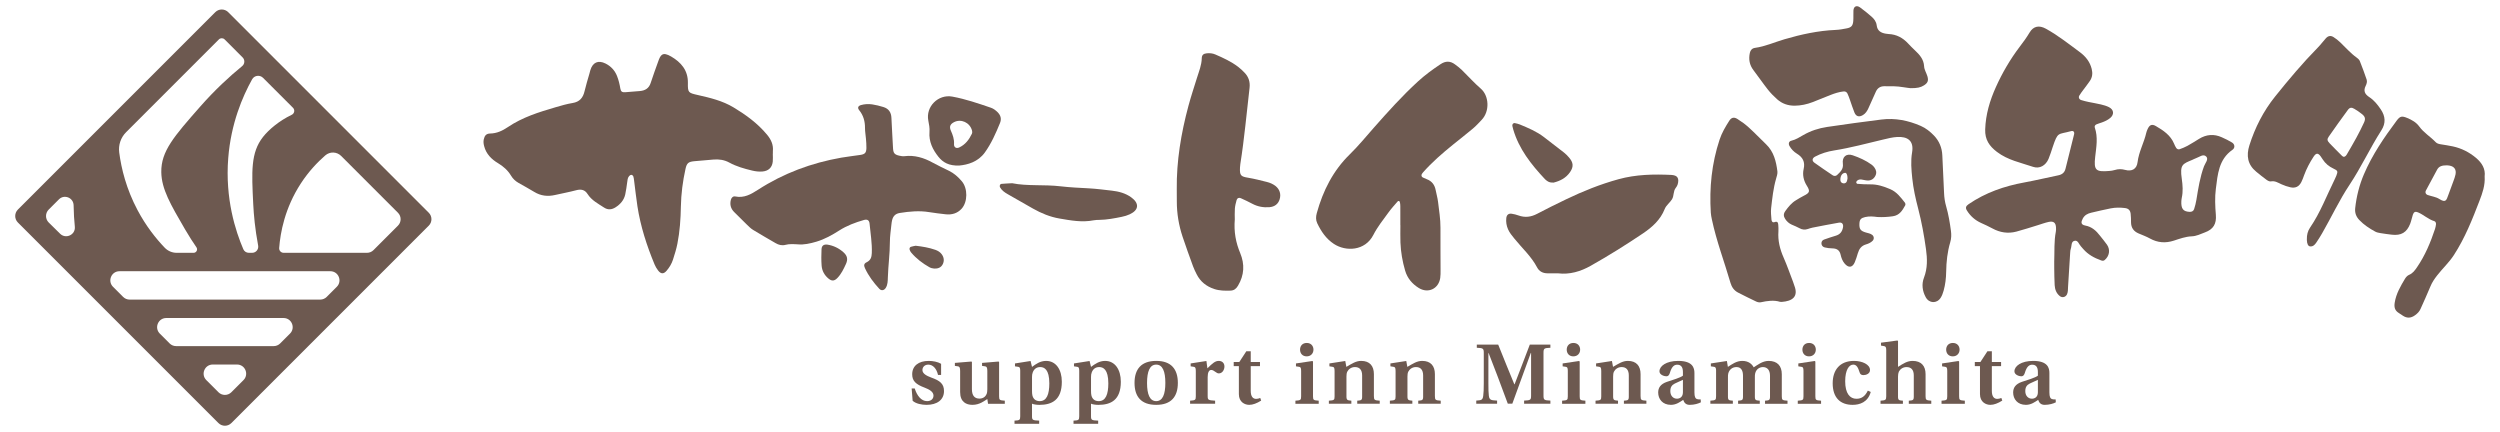
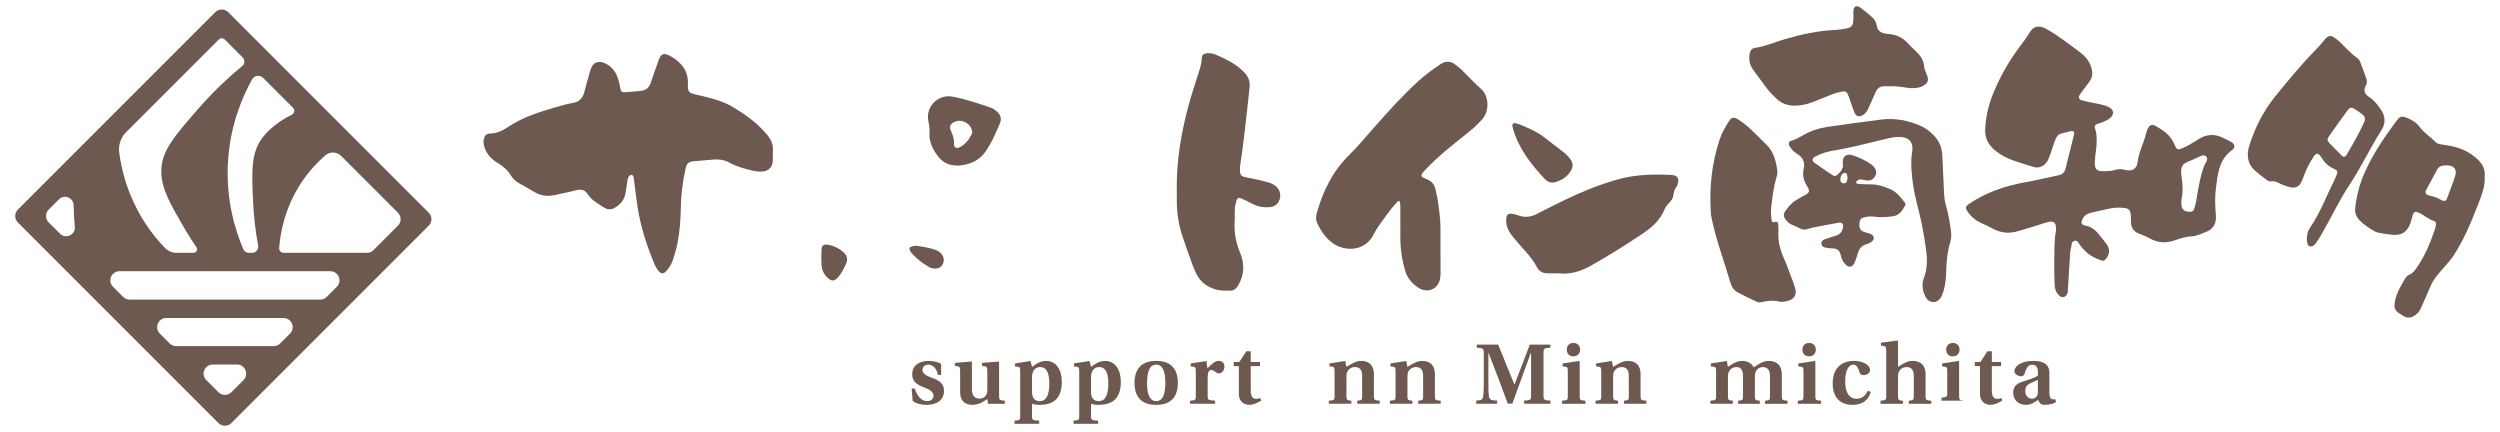
<svg xmlns="http://www.w3.org/2000/svg" id="a" viewBox="0 0 358.67 61.969">
  <defs>
    <style>.b{fill:#6d5950;stroke-width:0px;}</style>
  </defs>
  <path class="b" d="m61.515,30.522L32.74,1.746c-.512-.512-1.341-.512-1.852,0L2.565,30.068c-.511.511-.511,1.341,0,1.852l28.776,28.776c.512.512,1.341.512,1.852,0l28.322-28.322c.511-.511.511-1.341,0-1.852Zm-23.793-10.859c-1.758,2.244-1.624,4.93-1.389,9.663.075,1.502.254,3.521.702,5.901.102.54-.309,1.042-.859,1.042h-.485c-.339,0-.647-.2-.781-.511-1.117-2.601-2.628-7.239-2.165-13.086.392-4.953,2.044-8.813,3.426-11.292.32-.574,1.103-.677,1.567-.213l4.297,4.297c.305.305.213.815-.176,1.002-.01.005-.02.009-.03.014-1.769.856-3.263,2.104-4.108,3.182Zm-6.32-14.009c.227-.227.596-.227.823,0l2.582,2.583c.353.353.322.931-.064,1.246-1.805,1.479-3.907,3.404-6.048,5.841-3.735,4.25-5.602,6.375-5.555,9.374.038,2.423,1.308,4.602,3.414,8.217.585,1.003,1.145,1.864,1.629,2.566.231.335-.009.79-.416.79h-2.414c-.649,0-1.27-.262-1.719-.73-1.269-1.326-2.69-3.107-3.907-5.403-1.61-3.036-2.321-5.947-2.624-8.261-.14-1.07.22-2.143.983-2.906l13.315-13.316ZM6.987,31.92c-.512-.511-.512-1.341,0-1.852l1.466-1.466c.772-.772,2.093-.235,2.108.857.016,1.133.083,2.162.175,3.066.117,1.158-1.286,1.822-2.115,1.006-.879-.865-1.633-1.612-1.633-1.612Zm27.947,22.613l-1.741,1.741c-.512.511-1.341.511-1.852,0l-1.741-1.741c-.825-.825-.241-2.236.926-2.236h3.481c1.167,0,1.751,1.411.926,2.236Zm6.673-6.673l-1.412,1.412c-.246.246-.579.384-.926.384h-14.005c-.347,0-.681-.138-.926-.384l-1.411-1.411c-.825-.825-.241-2.236.926-2.236h16.828c1.167,0,1.751,1.411.926,2.236Zm6.712-6.712l-1.45,1.45c-.246.246-.579.384-.926.384h-27.353c-.347,0-.681-.138-.926-.384l-1.45-1.45c-.825-.825-.241-2.236.926-2.236h30.253c1.167,0,1.751,1.411.926,2.236Zm8.774-8.774l-3.512,3.512c-.246.246-.579.384-.926.384h-11.963c-.374,0-.669-.316-.64-.689.168-2.188.796-5.717,3.109-9.264,1.125-1.725,2.38-3.042,3.507-4.022.663-.577,1.657-.542,2.278.079l8.147,8.147c.511.512.511,1.341,0,1.852Z" />
  <path class="b" d="m110.873,22.071c0,.373.033.75-.007,1.119-.091.847-.613,1.339-1.469,1.414-.5.044-.993-.015-1.482-.132-1.133-.27-2.253-.584-3.281-1.146-.722-.395-1.483-.504-2.286-.434-.908.079-1.818.15-2.726.235-.845.079-1.089.26-1.274,1.099-.395,1.785-.631,3.592-.664,5.424-.032,1.784-.153,3.564-.5,5.317-.152.77-.391,1.526-.631,2.276-.191.596-.514,1.134-.925,1.61-.422.489-.821.476-1.222-.061-.197-.263-.373-.554-.498-.857-1.116-2.691-2.012-5.45-2.457-8.338-.189-1.229-.319-2.466-.48-3.7-.027-.205-.047-.416-.117-.607-.034-.093-.173-.199-.27-.204-.102-.006-.235.078-.312.162-.238.261-.247.602-.293.931-.08.574-.152,1.152-.277,1.717-.18.814-.695,1.401-1.383,1.844-.533.343-1.091.407-1.639.049-.865-.564-1.803-1.041-2.384-1.956-.389-.613-.929-.726-1.621-.542-1.001.266-2.024.452-3.035.683-1.057.242-2.051.138-2.993-.441-.742-.456-1.513-.865-2.267-1.3-.438-.253-.794-.583-1.059-1.026-.456-.763-1.1-1.335-1.864-1.792-.953-.569-1.703-1.319-1.995-2.44-.085-.326-.131-.647-.055-.982.123-.543.354-.825.92-.836.963-.018,1.766-.403,2.534-.921,2.096-1.415,4.473-2.158,6.867-2.855.796-.232,1.599-.468,2.415-.6,1.01-.163,1.503-.743,1.722-1.693.195-.848.462-1.68.697-2.519.045-.16.083-.322.129-.481.335-1.136,1.123-1.503,2.183-.974.766.382,1.329.982,1.65,1.79.231.581.373,1.184.475,1.801.072.433.257.558.69.528.703-.049,1.406-.107,2.108-.169.767-.067,1.315-.389,1.564-1.185.321-1.029.716-2.035,1.069-3.054.34-.979.633-1.431,1.857-.718,1.409.821,2.435,1.973,2.405,3.79-.023,1.389.062,1.427,1.397,1.73,1.783.404,3.563.824,5.153,1.782,1.783,1.074,3.45,2.283,4.799,3.906.594.714.933,1.455.843,2.382-.012.123-.002.249-.002.373h-.009Z" />
  <path class="b" d="m294.717,37.447c.054-1.392-.041-2.818.232-4.225.034-.178.029-.366.023-.549-.021-.719-.347-.991-1.072-.83-.535.119-1.053.315-1.579.475-1.008.306-2.01.639-3.028.909-1.204.319-2.359.143-3.456-.459-.521-.286-1.065-.532-1.607-.777-.862-.39-1.54-.986-2.038-1.785-.246-.395-.154-.643.239-.912,2.428-1.663,5.132-2.596,8.007-3.121,1.623-.296,3.228-.689,4.845-1.016.554-.112.912-.387,1.05-.942.41-1.646.83-3.289,1.232-4.937.088-.36-.101-.556-.441-.462-1.896.526-1.869.026-2.632,2.291-.19.565-.359,1.139-.591,1.687-.399.943-1.272,1.465-2.222,1.141-1.762-.601-3.614-.955-5.171-2.136-1.12-.85-1.741-1.781-1.696-3.222.067-2.155.666-4.158,1.538-6.091.926-2.053,2.057-3.992,3.423-5.789.499-.656.987-1.317,1.409-2.031.555-.938,1.388-1.072,2.337-.548,1.733.957,3.277,2.181,4.86,3.351.832.615,1.453,1.379,1.714,2.416.156.621.102,1.187-.249,1.709-.306.456-.652.885-.976,1.329-.188.258-.387.511-.548.785-.156.264-.033.555.276.652.348.111.706.196,1.064.272.583.124,1.174.212,1.752.352.398.096.805.208,1.167.394.709.364.769,1.048.17,1.551-.356.299-.775.487-1.207.644-.258.094-.527.161-.776.273-.177.079-.296.261-.23.45.487,1.402.217,2.802.058,4.215-.215,1.908.08,2.179,2.002,2.019.273-.023.551-.058.81-.14.497-.156.963-.156,1.478-.016.98.266,1.672-.113,1.793-1.114.179-1.485.924-2.776,1.247-4.203.04-.177.111-.35.185-.517.274-.622.62-.785,1.191-.453,1.074.626,2.109,1.311,2.616,2.533.087.211.182.424.309.611.107.157.307.243.485.179.385-.139.771-.292,1.129-.489.562-.309,1.104-.655,1.65-.992,1.055-.653,2.152-.742,3.282-.228.499.227,1,.461,1.463.751.411.258.449.769.057,1.041-1.981,1.375-2.121,3.546-2.386,5.616-.155,1.217-.099,2.478.003,3.708.107,1.295-.346,2.082-1.578,2.531-.627.228-1.175.534-1.901.561-.851.032-1.705.34-2.53.611-1.207.396-2.333.315-3.447-.302-.519-.288-1.084-.492-1.632-.726-.706-.301-1.076-.82-1.081-1.598-.003-.412-.006-.827-.056-1.235-.06-.489-.313-.742-.796-.806-.685-.09-1.378-.09-2.055.042-.945.183-1.881.409-2.818.627-.507.118-.939.346-1.198.837-.24.454-.345.874.37,1.004.919.167,1.554.737,2.096,1.449.333.438.704.848,1.013,1.302.498.731.339,1.639-.351,2.206-.158.13-.336.098-.516.033-.962-.346-1.841-.822-2.526-1.604-.121-.138-.236-.281-.362-.414-.273-.289-.404-.861-.86-.794-.572.084-.426.725-.578,1.129-.063.168-.078.359-.09.541-.107,1.645-.211,3.29-.308,4.935-.022.365.009.732-.151,1.079-.191.412-.678.538-1.031.256-.504-.402-.703-.961-.739-1.569-.049-.823-.047-1.649-.063-2.474-.006-.321-.001-.642-.001-.989Zm18.236-8.598c-.052,1.108.265,1.498,1.181,1.546.309.016.559-.109.651-.397.139-.434.255-.879.328-1.328.265-1.629.514-3.257,1.094-4.817.168-.452.688-.998.325-1.383-.43-.456-1.003.074-1.501.237-.173.057-.333.154-.501.225-1.393.586-1.81.664-1.515,2.725.131.917.2,1.819-.002,2.73-.04.178-.047.363-.059.462Z" />
  <path class="b" d="m200.904,32.311c0-.911.004-1.823-.003-2.734-.002-.204-.018-.414-.071-.609-.036-.132-.214-.179-.297-.085-.463.529-.936,1.053-1.347,1.621-.752,1.039-1.562,2.041-2.149,3.192-1.19,2.334-3.969,2.422-5.674,1.293-1.12-.742-1.819-1.789-2.38-2.958-.223-.466-.203-.955-.065-1.456.886-3.211,2.331-6.088,4.753-8.451,1.212-1.183,2.289-2.505,3.412-3.777,2.029-2.298,4.077-4.579,6.34-6.653,1.009-.924,2.112-1.731,3.254-2.488.715-.474,1.389-.48,2.067.03.33.248.667.494.962.781.921.895,1.774,1.866,2.744,2.702,1.181,1.017,1.32,3.232.119,4.485-.401.418-.791.853-1.233,1.225-.95.8-1.933,1.561-2.898,2.342-1.514,1.225-2.981,2.5-4.277,3.961-.055.061-.101.13-.148.198-.134.194-.091.424.114.53.183.095.375.175.568.248.726.272,1.132.8,1.276,1.553.109.569.277,1.13.345,1.704.147,1.232.352,2.458.346,3.707-.01,2.03.012,4.06.014,6.09,0,.372.008.75-.047,1.116-.236,1.56-1.734,2.27-3.082,1.435-.939-.582-1.634-1.393-1.953-2.484-.386-1.318-.62-2.663-.674-4.033-.032-.827-.006-1.657-.006-2.485h-.01Z" />
-   <path class="b" d="m114.517,35.059c-.741-.041-1.287-.074-1.817.068-.524.139-.987.014-1.435-.249-1.079-.633-2.17-1.246-3.235-1.902-.349-.215-.644-.526-.944-.815-.601-.579-1.194-1.166-1.779-1.762-.477-.486-.621-1.071-.452-1.731.08-.313.319-.548.631-.483,1.27.263,2.272-.322,3.265-.963,3.663-2.366,7.667-3.851,11.95-4.604.903-.159,1.818-.251,2.724-.391.671-.104.855-.302.877-.991.014-.456-.035-.916-.07-1.372-.038-.498-.135-.996-.132-1.493.007-.954-.222-1.806-.833-2.56-.282-.347-.158-.62.263-.739.531-.15,1.078-.174,1.614-.095.534.079,1.062.218,1.58.374.769.231,1.139.762,1.168,1.579.05,1.374.158,2.746.217,4.12.039.898.105,1.181,1.252,1.348.123.018.252.028.374.012,1.471-.187,2.801.218,4.075.922.766.424,1.563.793,2.35,1.179.727.356,1.314.889,1.83,1.494.868,1.016.861,2.968-.036,3.949-.6.656-1.397.89-2.278.79-.787-.09-1.575-.179-2.356-.308-1.422-.235-2.826-.105-4.234.12-.618.099-.962.455-1.098,1.041-.047.202-.078.41-.098.617-.081.83-.219,1.66-.219,2.49,0,1.714-.241,3.411-.292,5.12-.015.501-.018,1.003-.286,1.456-.227.384-.637.482-.938.157-.825-.89-1.552-1.856-2.062-2.966-.185-.402-.146-.657.239-.843.585-.283.721-.727.745-1.314.057-1.427-.193-2.827-.321-4.238-.044-.481-.333-.651-.8-.517-1.247.357-2.456.809-3.558,1.514-1.021.653-2.071,1.238-3.246,1.594-.931.282-1.859.467-2.634.393Z" />
  <path class="b" d="m177.156,31.436c-.157,1.848.155,3.385.772,4.872.667,1.607.588,3.162-.312,4.676-.259.436-.568.694-1.081.711-.795.027-1.581.021-2.349-.237-1.119-.377-1.977-1.055-2.509-2.118-.186-.372-.373-.748-.515-1.138-.512-1.41-1.028-2.819-1.501-4.243-.541-1.632-.825-3.313-.825-5.037,0-.584,0-1.167-.008-1.751-.05-4.074.619-8.05,1.671-11.968.367-1.368.817-2.713,1.237-4.066.284-.913.656-1.798.678-2.782.011-.477.255-.661.714-.707.422-.042.837-.005,1.227.164,1.149.496,2.287,1.02,3.288,1.784.33.252.634.542.921.843.581.607.806,1.327.706,2.176-.429,3.638-.744,7.29-1.322,10.911-.026.164-.039.331-.048.498-.062,1.174.13,1.303,1.18,1.478.902.15,1.792.383,2.681.604.445.111.87.292,1.237.581.598.472.812,1.164.591,1.9-.203.677-.715,1.08-1.477,1.138-.849.064-1.657-.076-2.42-.478-.552-.291-1.115-.564-1.685-.817-.271-.12-.518-.003-.594.275-.109.4-.218.808-.248,1.219-.042.58-.011,1.166-.011,1.514Z" />
  <path class="b" d="m269.325,31.133c-.557-.08-1.151-.129-1.747.01-.592.138-.786.353-.812.935-.034.786.15,1.052.933,1.28.309.09.628.132.896.336.275.209.31.601.071.845-.268.274-.606.425-.958.526-.649.186-.98.637-1.163,1.25-.132.441-.265.885-.444,1.308-.335.79-.914.846-1.47.172-.303-.367-.461-.801-.561-1.25-.146-.653-.553-.901-1.189-.912-.365-.006-.736-.048-1.089-.135-.28-.068-.476-.287-.476-.602,0-.255.154-.446.379-.528.562-.204,1.132-.388,1.704-.561.598-.181.905-.589,1.011-1.187.083-.465-.127-.756-.584-.677-1.27.218-2.534.47-3.799.717-.225.044-.444.122-.663.194-.416.137-.802.107-1.194-.114-.359-.203-.751-.348-1.128-.518-.389-.175-.688-.449-.922-.806-.256-.391-.268-.746.018-1.142.435-.603.894-1.172,1.545-1.556.357-.21.705-.438,1.076-.62.899-.442.956-.67.456-1.467-.46-.733-.64-1.556-.449-2.389.232-1.017-.126-1.681-.976-2.2-.43-.262-.789-.634-1.049-1.082-.194-.334-.107-.687.258-.772.645-.151,1.178-.502,1.737-.822,1.05-.603,2.196-.973,3.383-1.151,2.594-.389,5.195-.737,7.798-1.066,1.969-.249,3.855.13,5.66.919.725.317,1.344.816,1.886,1.38.759.79,1.154,1.756,1.198,2.866.072,1.793.177,3.585.249,5.378.026.65.118,1.285.298,1.906.333,1.154.53,2.331.689,3.52.075.562.062,1.092-.1,1.634-.411,1.378-.562,2.796-.584,4.227-.014.928-.118,1.84-.368,2.73-.099.351-.227.71-.422,1.014-.549.854-1.649.82-2.139-.075-.486-.887-.62-1.872-.257-2.808.523-1.35.483-2.719.292-4.087-.272-1.961-.625-3.912-1.124-5.83-.371-1.427-.695-2.856-.846-4.331-.127-1.245-.239-2.484-.027-3.715.302-1.763-.725-2.296-2.122-2.225-.683.035-1.364.212-2.035.371-2.33.551-4.64,1.182-7.011,1.558-.954.151-1.888.43-2.75.892-.423.227-.474.597-.096.869.86.618,1.736,1.213,2.616,1.802.202.136.462.137.643-.038.458-.443.932-.84.824-1.63-.132-.973.504-1.508,1.409-1.198.954.327,1.885.742,2.712,1.343.147.107.282.241.389.387.259.353.372.748.178,1.167-.211.456-.584.723-1.086.724-.317,0-.633-.105-.951-.146-.237-.031-.462.025-.634.2-.057.058-.111.161-.1.233.011.072.102.184.164.188.595.039,1.193.093,1.788.077,1.043-.028,1.984.285,2.929.689.946.405,1.505,1.182,2.103,1.936.07.088.099.288.047.381-.404.728-.809,1.431-1.776,1.571-.736.107-1.463.146-2.24.107Zm-4.264-5.568c.001-.495-.158-.792-.361-.771-.305.032-.492.236-.59.503-.061.165-.082.355-.077.532.007.256.168.434.413.473.245.039.452-.076.533-.324.056-.171.071-.354.082-.413Z" />
  <path class="b" d="m330.961,34.35c-.018-.64.121-1.203.463-1.702,1.489-2.171,2.395-4.639,3.561-6.975.08-.161.154-.326.218-.495.229-.602.2-.7-.446-1.001-.632-.295-1.139-.717-1.517-1.3-.098-.151-.194-.304-.301-.449-.375-.509-.653-.501-1.018.058-.543.832-1.007,1.707-1.351,2.642-.124.338-.239.683-.405,1.001-.34.653-.846.901-1.567.742-.437-.096-.869-.247-1.277-.431-.491-.221-.933-.529-1.528-.414-.185.036-.439-.099-.611-.224-.509-.37-1-.767-1.487-1.167-1.24-1.018-1.443-2.308-.981-3.774.809-2.563,2.013-4.922,3.695-7.017,1.946-2.423,3.944-4.804,6.127-7.022.409-.416.757-.893,1.15-1.326.327-.36.681-.431,1.091-.18.342.21.663.467.955.744.784.742,1.487,1.571,2.376,2.204.179.128.372.3.45.495.35.875.676,1.76.978,2.653.103.306,0,.633-.142.918-.354.708-.105,1.194.512,1.595.692.449,1.196,1.081,1.655,1.76.677,1,.749,1.986.083,3.025-1.629,2.542-2.893,5.298-4.569,7.816-1.475,2.216-2.596,4.637-3.923,6.94-.27.468-.554.928-.862,1.372-.207.298-.468.566-.887.508-.266-.037-.422-.371-.442-.898-.002-.045,0-.09,0-.098Zm5.302-11.844c.253-.039.368-.242.478-.432.452-.775.908-1.549,1.335-2.338.384-.71.755-1.43,1.089-2.165.239-.525.156-.832-.282-1.191-.346-.283-.722-.534-1.107-.763-.406-.242-.659-.218-.94.162-.933,1.263-1.844,2.543-2.741,3.831-.262.377-.22.58.136.954.587.618,1.194,1.218,1.797,1.82.059.059.155.081.235.121Z" />
  <path class="b" d="m356.467,25.304c.087,1.288-.321,2.409-.736,3.491-1.032,2.689-2.097,5.367-3.681,7.805-.694,1.068-1.626,1.922-2.399,2.916-.392.504-.733,1.005-.974,1.599-.439,1.084-.942,2.141-1.411,3.213-.169.387-.453.657-.788.901-.579.419-1.153.464-1.751.057-.186-.127-.373-.254-.564-.372-.57-.35-.707-.812-.6-1.49.203-1.289.838-2.366,1.485-3.445.132-.221.345-.45.575-.545.54-.224.841-.654,1.148-1.102,1.158-1.689,1.935-3.556,2.576-5.486.07-.211.111-.436.139-.658.024-.192-.066-.407-.227-.455-.881-.262-1.539-.928-2.369-1.274-.369-.154-.593-.051-.721.343-.139.428-.223.876-.384,1.295-.484,1.256-1.296,1.732-2.642,1.572-.536-.064-1.072-.133-1.605-.222-.263-.044-.543-.095-.772-.221-.831-.455-1.624-.969-2.283-1.665-.459-.485-.662-1.026-.586-1.718.183-1.671.589-3.284,1.244-4.823,1.191-2.796,2.895-5.289,4.703-7.712.487-.653.753-.702,1.511-.385.671.28,1.295.622,1.738,1.235.641.887,1.599,1.448,2.344,2.231.197.207.46.267.731.311.578.096,1.158.178,1.73.301,1.257.27,2.372.839,3.353,1.669.838.709,1.351,1.569,1.216,2.633Zm-5.42-1.583c-.666-.003-1.127.115-1.4.624-.532.993-1.076,1.98-1.601,2.976-.148.282-.037.554.257.657.551.193,1.174.264,1.653.567.936.593,1.025.19,1.298-.568.245-.679.504-1.352.748-2.031.107-.297.219-.595.282-.902.145-.703-.158-1.151-.844-1.281-.176-.033-.358-.038-.394-.041Z" />
  <path class="b" d="m223.501,39.212c-.504,0-1.008.004-1.512-.001-.64-.007-1.165-.279-1.458-.837-.832-1.587-2.161-2.776-3.266-4.143-.345-.427-.696-.838-.914-1.348-.22-.513-.307-1.046-.245-1.6.05-.45.322-.684.771-.619.33.048.66.132.973.246.929.337,1.795.231,2.668-.228,1.375-.724,2.768-1.413,4.168-2.086,2.425-1.166,4.911-2.165,7.515-2.882,2.511-.691,5.054-.739,7.621-.616.165.008.333.048.491.099.291.093.464.36.466.676.002.392-.107.771-.345,1.06-.404.492-.245,1.149-.552,1.655-.304.501-.827.838-1.052,1.404-.614,1.546-1.774,2.591-3.123,3.499-2.439,1.642-4.932,3.199-7.491,4.642-1.437.81-3.013,1.292-4.714,1.079Z" />
  <path class="b" d="m274.083,12.649c-.189-.025-.602-.067-1.009-.138-.914-.159-1.835-.15-2.756-.14-.564.006-.962.272-1.193.785-.359.798-.709,1.6-1.076,2.394-.175.378-.394.724-.769.952-.546.331-.984.23-1.229-.362-.246-.595-.43-1.215-.648-1.822-.109-.303-.216-.608-.354-.898-.107-.225-.315-.33-.569-.301-.646.073-1.26.271-1.861.507-.858.336-1.706.697-2.566,1.026-.822.314-1.669.501-2.56.51-.971.009-1.822-.29-2.535-.924-.48-.426-.935-.892-1.332-1.395-.713-.903-1.36-1.858-2.059-2.772-.575-.752-.715-1.579-.52-2.48.085-.392.321-.667.736-.724,1.473-.202,2.824-.823,4.236-1.236,2.398-.7,4.815-1.23,7.318-1.339.549-.024,1.1-.118,1.64-.229.632-.13.851-.38.907-1.038.043-.503-.003-1.013.025-1.517.032-.594.452-.8.955-.443.561.399,1.09.847,1.614,1.295.392.335.705.741.768,1.274.092.784.608,1.083,1.304,1.197.136.022.274.044.411.05,1.122.05,2.03.535,2.784,1.348.313.337.639.664.974.98.678.639,1.278,1.288,1.331,2.318.025.485.337.949.478,1.435.179.615.034.944-.497,1.282-.47.299-.96.415-1.945.404Z" />
  <path class="b" d="m255.374,43.301c-.856-.269-1.804-.145-2.758.066-.205.045-.466-.014-.662-.106-.874-.411-1.738-.845-2.597-1.285-.565-.289-.91-.78-1.082-1.373-.886-3.047-2.022-6.021-2.679-9.135-.066-.314-.13-.633-.15-.953-.226-3.571.13-7.072,1.259-10.484.323-.975.837-1.84,1.38-2.694.305-.479.677-.585,1.175-.271.581.366,1.144.777,1.652,1.238.85.773,1.643,1.609,2.473,2.406,1.1,1.056,1.43,2.437,1.614,3.864.045.345-.09.726-.191,1.076-.398,1.378-.545,2.798-.707,4.213-.062.541.004,1.1.048,1.648.019.233.141.471.452.353.386-.147.5.054.522.375.022.321.046.646.023.965-.095,1.319.213,2.544.743,3.747.5,1.135.907,2.312,1.353,3.471.066.172.11.352.177.523.65,1.648-.3,2.261-1.803,2.37-.045.003-.092-.005-.242-.015Z" />
-   <path class="b" d="m145.218,26.287c2.164.439,4.564.162,6.939.442,1.341.158,2.703.217,4.056.291,1.112.061,2.211.208,3.312.333.979.112,1.942.36,2.77.96,1.176.853,1.109,1.812-.196,2.424-.368.173-.771.293-1.171.373-1.047.212-2.098.417-3.173.435-.287.005-.58.006-.861.062-1.656.329-3.28.019-4.898-.257-1.348-.231-2.606-.751-3.796-1.424-1.217-.688-2.432-1.381-3.644-2.079-.43-.247-.836-.527-1.086-.977-.103-.185-.006-.47.197-.489.449-.043.9-.057,1.551-.095Z" />
  <path class="b" d="m137.629,23.75c-1.495.056-2.347-.445-2.998-1.261-.823-1.033-1.389-2.183-1.279-3.567.043-.544-.06-1.075-.167-1.611-.4-2.006,1.415-3.826,3.446-3.451,1.894.349,3.713.973,5.531,1.595.364.125.657.351.932.615.473.454.624.975.371,1.59-.603,1.47-1.242,2.93-2.175,4.221-.985,1.363-2.475,1.757-3.661,1.869Zm1.855-4.803c-.012-.082-.014-.166-.036-.245-.323-1.131-1.564-1.697-2.577-1.176-.55.283-.709.646-.45,1.225.275.616.495,1.222.45,1.918-.03.463.32.682.739.489.874-.402,1.42-1.124,1.826-1.968.035-.072.033-.161.049-.243Z" />
  <path class="b" d="m222.908,26.194c-.4.014-.645-.041-.862-.181-.14-.091-.282-.189-.395-.31-1.964-2.1-3.736-4.324-4.557-7.153-.047-.161-.09-.323-.121-.488-.043-.228.14-.442.353-.4.245.049.495.104.725.199,1.202.5,2.406.999,3.45,1.802.965.742,1.934,1.479,2.89,2.232.262.207.5.451.718.706.615.718.674,1.293.163,2.061-.592.889-1.492,1.314-2.364,1.531Z" />
  <path class="b" d="m118.698,35.093c.885.139,1.662.516,2.323,1.112.553.499.65,1.001.342,1.673-.328.716-.667,1.431-1.225,2.007-.446.461-.817.471-1.3.062-.566-.479-.904-1.102-.96-1.825-.061-.782-.049-1.573-.015-2.358.023-.526.323-.728.834-.67Z" />
  <path class="b" d="m131.369,35.256c.991.116,1.928.27,2.83.589.355.126.679.32.905.628.318.432.393.916.164,1.405-.24.512-.707.681-1.234.654-.239-.012-.497-.083-.705-.2-.978-.553-1.864-1.228-2.596-2.088-.104-.122-.19-.276-.233-.43-.046-.166.013-.348.191-.407.231-.076.476-.108.679-.152Z" />
  <path class="b" d="m134.575,53.793c-.195-.884-.715-1.482-1.391-1.482-.52,0-.845.351-.845.78,0,.52.611.832,1.274,1.079,1.248.442,1.82.897,1.82,1.937,0,1.261-1.001,1.976-2.496,1.976-.689,0-1.534-.156-2.002-.585l-.143-1.768h.442c.312,1.014.923,1.82,1.768,1.82.546,0,.923-.299.923-.793,0-.572-.637-.897-1.274-1.144-1.248-.468-1.781-.949-1.781-1.911,0-1.209.91-1.924,2.366-1.924.611,0,1.3.13,1.781.416v1.599h-.442Z" />
  <path class="b" d="m141.753,57.927l-.104-.676c-.416.247-1.092.832-2.132.832-.884,0-1.768-.403-1.768-1.833v-3.03c0-.481-.091-.637-.312-.663l-.442-.065v-.429l2.366-.195.078.065v3.901c0,.962.416,1.352,1.079,1.352.559,0,.884-.312,1.027-.65.078-.169.104-.455.104-.689v-2.626c0-.481-.091-.637-.312-.663l-.442-.065v-.429l2.366-.195.078.065v4.928c0,.533.091.572.819.624v.442h-2.405Z" />
  <path class="b" d="m146.371,53.221c0-.481-.091-.572-.312-.598l-.442-.065v-.416l2.236-.351.208.845c.572-.416,1.17-.858,2.028-.858,1.391,0,2.249,1.222,2.249,2.991,0,2.639-1.443,3.316-3.225,3.316-.377,0-.832-.065-1.053-.169v1.807c0,.546.104.585,1.027.624v.455h-3.537v-.455c.728-.039.819-.078.819-.624v-6.501Zm1.69,2.847c0,.247.013.468.052.65.13.546.494.832,1.053.832,1.001,0,1.378-.975,1.378-2.548,0-2.015-.741-2.34-1.3-2.34-.546,0-.897.286-1.079.767-.078.182-.104.403-.104.676v1.963Z" />
  <path class="b" d="m154.836,53.221c0-.481-.091-.572-.312-.598l-.442-.065v-.416l2.236-.351.208.845c.572-.416,1.17-.858,2.028-.858,1.391,0,2.249,1.222,2.249,2.991,0,2.639-1.443,3.316-3.225,3.316-.377,0-.832-.065-1.053-.169v1.807c0,.546.104.585,1.027.624v.455h-3.537v-.455c.728-.039.819-.078.819-.624v-6.501Zm1.69,2.847c0,.247.013.468.052.65.13.546.494.832,1.053.832,1.001,0,1.378-.975,1.378-2.548,0-2.015-.741-2.34-1.3-2.34-.546,0-.897.286-1.079.767-.078.182-.104.403-.104.676v1.963Z" />
  <path class="b" d="m168.984,54.937c0,1.963-.949,3.147-3.107,3.147s-3.108-1.183-3.108-3.147.949-3.16,3.121-3.16c2.145,0,3.094,1.196,3.094,3.16Zm-3.107,2.613c.923,0,1.313-.975,1.313-2.613,0-1.651-.39-2.626-1.313-2.626s-1.313.975-1.313,2.639c0,1.625.39,2.6,1.313,2.6Z" />
  <path class="b" d="m173.264,56.848c0,.546.104.572,1.066.637v.442h-3.589v-.442c.741-.052.819-.091.819-.637v-3.628c0-.468-.091-.572-.312-.598l-.429-.065v-.416l2.262-.351.143,1.053c.741-.741,1.131-1.066,1.625-1.066.507,0,.819.325.819.806,0,.468-.299.988-.806.988-.195,0-.312-.104-.455-.195-.26-.195-.442-.299-.637-.299-.299,0-.507.325-.507,1.027v2.744Z" />
  <path class="b" d="m179.441,52.531v3.55c0,.832.338,1.144.767,1.144.169,0,.403-.039.598-.13l.13.377c-.624.39-1.183.611-1.716.611-.624,0-1.482-.39-1.482-1.534v-4.018h-.741v-.598h.806l1.001-1.534h.637v1.534h1.326v.598h-1.326Z" />
-   <path class="b" d="m186.671,53.221c0-.481-.091-.572-.312-.598l-.429-.065v-.416l2.353-.351.091.078v4.98c0,.546.078.585.819.637v.442h-3.342v-.442c.741-.052.819-.091.819-.637v-3.628Zm1.768-3.056c0,.52-.364.962-.975.962s-.949-.442-.949-.962c0-.533.338-.962.962-.962.611,0,.962.429.962.962Z" />
  <path class="b" d="m197.113,56.848c0,.546.091.585.832.637v.442h-3.225v-.442c.52-.052.702-.026.702-.559v-3.056c0-.806-.364-1.209-1.027-1.209-.546,0-.923.312-1.105.663-.091.182-.117.429-.117.702v2.86c0,.546.182.546.702.598v.442h-3.225v-.442c.741-.052.819-.091.819-.611v-3.654c0-.481-.091-.572-.312-.598l-.429-.065v-.416l2.275-.351.156.845c.806-.468,1.378-.858,2.132-.858,1.222,0,1.82.728,1.82,1.898v3.173Z" />
  <path class="b" d="m205.865,56.848c0,.546.091.585.832.637v.442h-3.225v-.442c.52-.052.702-.026.702-.559v-3.056c0-.806-.364-1.209-1.027-1.209-.546,0-.923.312-1.105.663-.091.182-.117.429-.117.702v2.86c0,.546.182.546.702.598v.442h-3.225v-.442c.741-.052.819-.091.819-.611v-3.654c0-.481-.091-.572-.312-.598l-.429-.065v-.416l2.275-.351.156.845c.806-.468,1.378-.858,2.132-.858,1.222,0,1.82.728,1.82,1.898v3.173Z" />
  <path class="b" d="m211.796,57.927v-.455c.65-.065.923-.013,1.001-.689.052-.416.078-.897.078-1.82v-4.33c0-.637-.091-.702-1.001-.741v-.455h3.069c.637,1.651,1.768,4.33,2.314,5.695h.039c.689-1.807,1.521-3.914,2.184-5.695h2.952v.455c-.897.039-.988.091-.988.741v6.111c0,.637.091.689.988.728v.455h-3.771v-.455c.923-.039,1.001-.091,1.001-.728v-6.111h-.039c-.715,1.924-2.184,5.968-2.652,7.281h-.65c-.78-2.132-2.093-5.617-2.757-7.281h-.026v4.33c0,.91.013,1.391.065,1.82.078.715.494.624,1.183.689v.455h-2.991Z" />
  <path class="b" d="m224.931,53.221c0-.481-.091-.572-.312-.598l-.429-.065v-.416l2.353-.351.091.078v4.98c0,.546.078.585.819.637v.442h-3.342v-.442c.741-.052.819-.091.819-.637v-3.628Zm1.768-3.056c0,.52-.364.962-.975.962s-.949-.442-.949-.962c0-.533.338-.962.962-.962.611,0,.962.429.962.962Z" />
  <path class="b" d="m235.372,56.848c0,.546.091.585.832.637v.442h-3.225v-.442c.52-.052.702-.026.702-.559v-3.056c0-.806-.364-1.209-1.027-1.209-.546,0-.923.312-1.105.663-.091.182-.117.429-.117.702v2.86c0,.546.182.546.702.598v.442h-3.225v-.442c.741-.052.819-.091.819-.611v-3.654c0-.481-.091-.572-.312-.598l-.429-.065v-.416l2.275-.351.156.845c.806-.468,1.378-.858,2.132-.858,1.222,0,1.82.728,1.82,1.898v3.173Z" />
-   <path class="b" d="m243.097,56.302c0,.65.143.871.351.949.13.052.377.065.546.052l.026.416c-.351.182-.936.364-1.586.364-.546,0-.793-.273-.949-.715-.416.273-.988.715-1.755.715-1.222,0-1.833-.845-1.833-1.768,0-.663.312-1.209,1.261-1.534.832-.273,1.898-.585,2.288-.884v-.546c0-.78-.364-1.027-.806-1.027-.377,0-.78.169-1.079,1.209-.091.273-.221.455-.494.455-.299,0-.988-.208-.988-.715,0-.754.975-1.495,2.691-1.495,2.08,0,2.327,1.001,2.327,1.742v2.782Zm-1.651-1.807c-.286.143-.754.325-1.17.533-.429.221-.637.52-.637,1.092,0,.663.416,1.079.949,1.079.364,0,.858-.195.858-.923v-1.781Z" />
  <path class="b" d="m246.206,53.221c0-.468-.091-.572-.312-.598l-.442-.065v-.416l2.301-.351.143.845c.624-.403,1.235-.858,2.067-.858.897,0,1.391.455,1.638.923.507-.312,1.248-.923,2.132-.923,1.274,0,1.898.728,1.898,1.911v3.16c0,.546.078.585.819.637v.442h-3.225v-.442c.52-.052.715-.026.715-.559v-3.017c0-.832-.403-1.248-1.027-1.248-.494.013-.936.299-1.092.871-.052.169-.052.377-.052.611v2.782c0,.533.182.507.702.559v.442h-3.108v-.442c.52-.052.702-.026.702-.559v-3.017c0-.702-.234-1.248-.936-1.248-.546,0-1.001.312-1.17.884-.052.169-.052.377-.052.585v2.795c0,.533.182.507.702.559v.442h-3.225v-.442c.741-.052.819-.091.819-.637v-3.628Z" />
  <path class="b" d="m258.743,53.221c0-.481-.091-.572-.312-.598l-.429-.065v-.416l2.353-.351.091.078v4.98c0,.546.078.585.819.637v.442h-3.342v-.442c.741-.052.819-.091.819-.637v-3.628Zm1.768-3.056c0,.52-.364.962-.975.962s-.949-.442-.949-.962c0-.533.338-.962.962-.962.611,0,.962.429.962.962Z" />
  <path class="b" d="m268.391,56.237c-.416,1.495-1.612,1.846-2.6,1.846-1.755,0-2.86-1.014-2.86-3.094,0-1.898,1.014-3.212,3.068-3.212,1.157,0,2.288.507,2.288,1.313,0,.52-.559.728-.949.728-.312,0-.468-.143-.546-.403-.221-.715-.455-1.105-.91-1.105-.585,0-1.157.728-1.157,2.392,0,1.742.676,2.509,1.612,2.509.715,0,1.235-.338,1.638-1.17l.416.195Z" />
  <path class="b" d="m270.616,50.269c0-.468-.091-.572-.312-.611l-.442-.078v-.416l2.353-.312.091.065v3.719c.754-.481,1.326-.858,2.093-.858,1.248,0,1.859.728,1.859,1.898v3.173c0,.533.091.585.819.637v.442h-3.225v-.442c.52-.052.715-.026.715-.559v-3.068c0-.793-.364-1.196-1.04-1.196-.546,0-.923.312-1.105.663-.078.182-.117.429-.117.715v2.886c0,.533.195.507.702.559v.442h-3.212v-.442c.728-.052.819-.104.819-.637v-6.579Z" />
-   <path class="b" d="m279.368,53.221c0-.481-.091-.572-.312-.598l-.429-.065v-.416l2.353-.351.091.078v4.98c0,.546.078.585.819.637v.442h-3.342v-.442c.741-.052.819-.091.819-.637v-3.628Zm1.768-3.056c0,.52-.364.962-.975.962s-.949-.442-.949-.962c0-.533.338-.962.962-.962.611,0,.962.429.962.962Z" />
+   <path class="b" d="m279.368,53.221c0-.481-.091-.572-.312-.598l-.429-.065v-.416l2.353-.351.091.078v4.98c0,.546.078.585.819.637h-3.342v-.442c.741-.052.819-.091.819-.637v-3.628Zm1.768-3.056c0,.52-.364.962-.975.962s-.949-.442-.949-.962c0-.533.338-.962.962-.962.611,0,.962.429.962.962Z" />
  <path class="b" d="m285.766,52.531v3.55c0,.832.338,1.144.767,1.144.169,0,.403-.039.598-.13l.13.377c-.624.39-1.183.611-1.716.611-.624,0-1.482-.39-1.482-1.534v-4.018h-.741v-.598h.806l1.001-1.534h.637v1.534h1.326v.598h-1.326Z" />
  <path class="b" d="m294.023,56.302c0,.65.143.871.351.949.13.052.377.065.546.052l.026.416c-.351.182-.936.364-1.586.364-.546,0-.793-.273-.949-.715-.416.273-.988.715-1.755.715-1.222,0-1.833-.845-1.833-1.768,0-.663.312-1.209,1.261-1.534.832-.273,1.898-.585,2.288-.884v-.546c0-.78-.364-1.027-.806-1.027-.377,0-.78.169-1.079,1.209-.091.273-.221.455-.494.455-.299,0-.988-.208-.988-.715,0-.754.975-1.495,2.691-1.495,2.08,0,2.327,1.001,2.327,1.742v2.782Zm-1.651-1.807c-.286.143-.754.325-1.17.533-.429.221-.637.52-.637,1.092,0,.663.416,1.079.949,1.079.364,0,.858-.195.858-.923v-1.781Z" />
</svg>